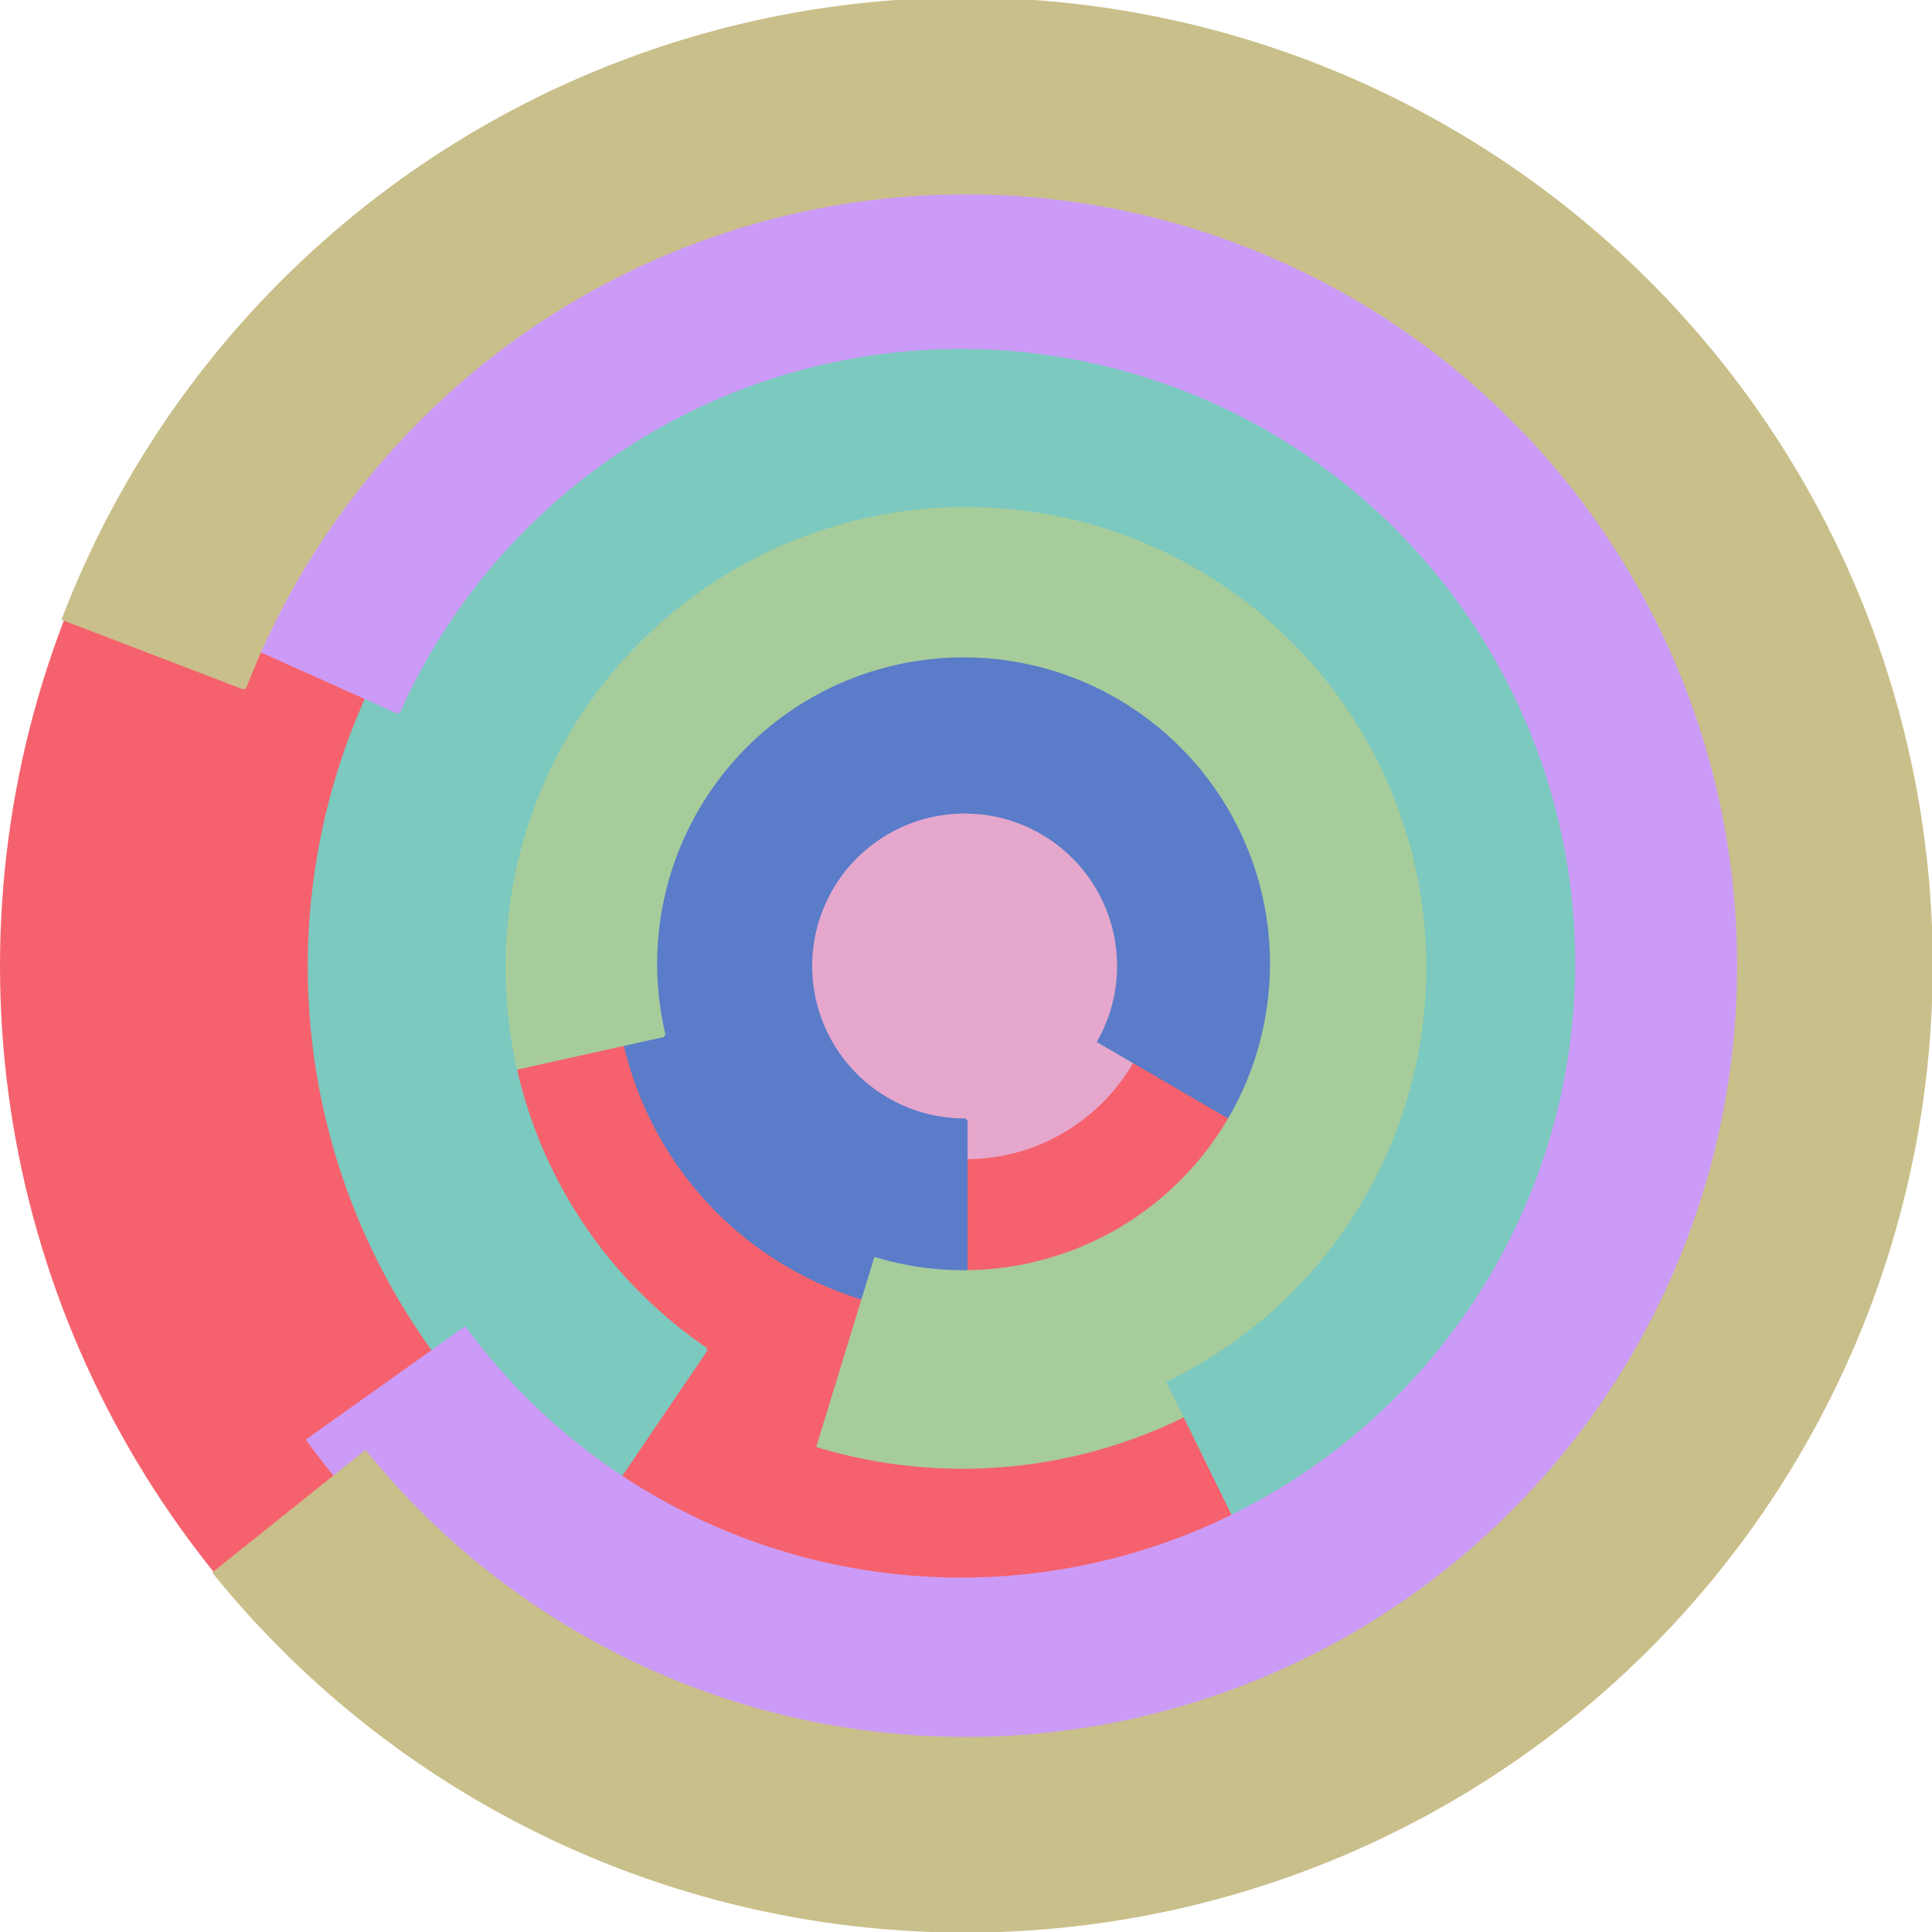
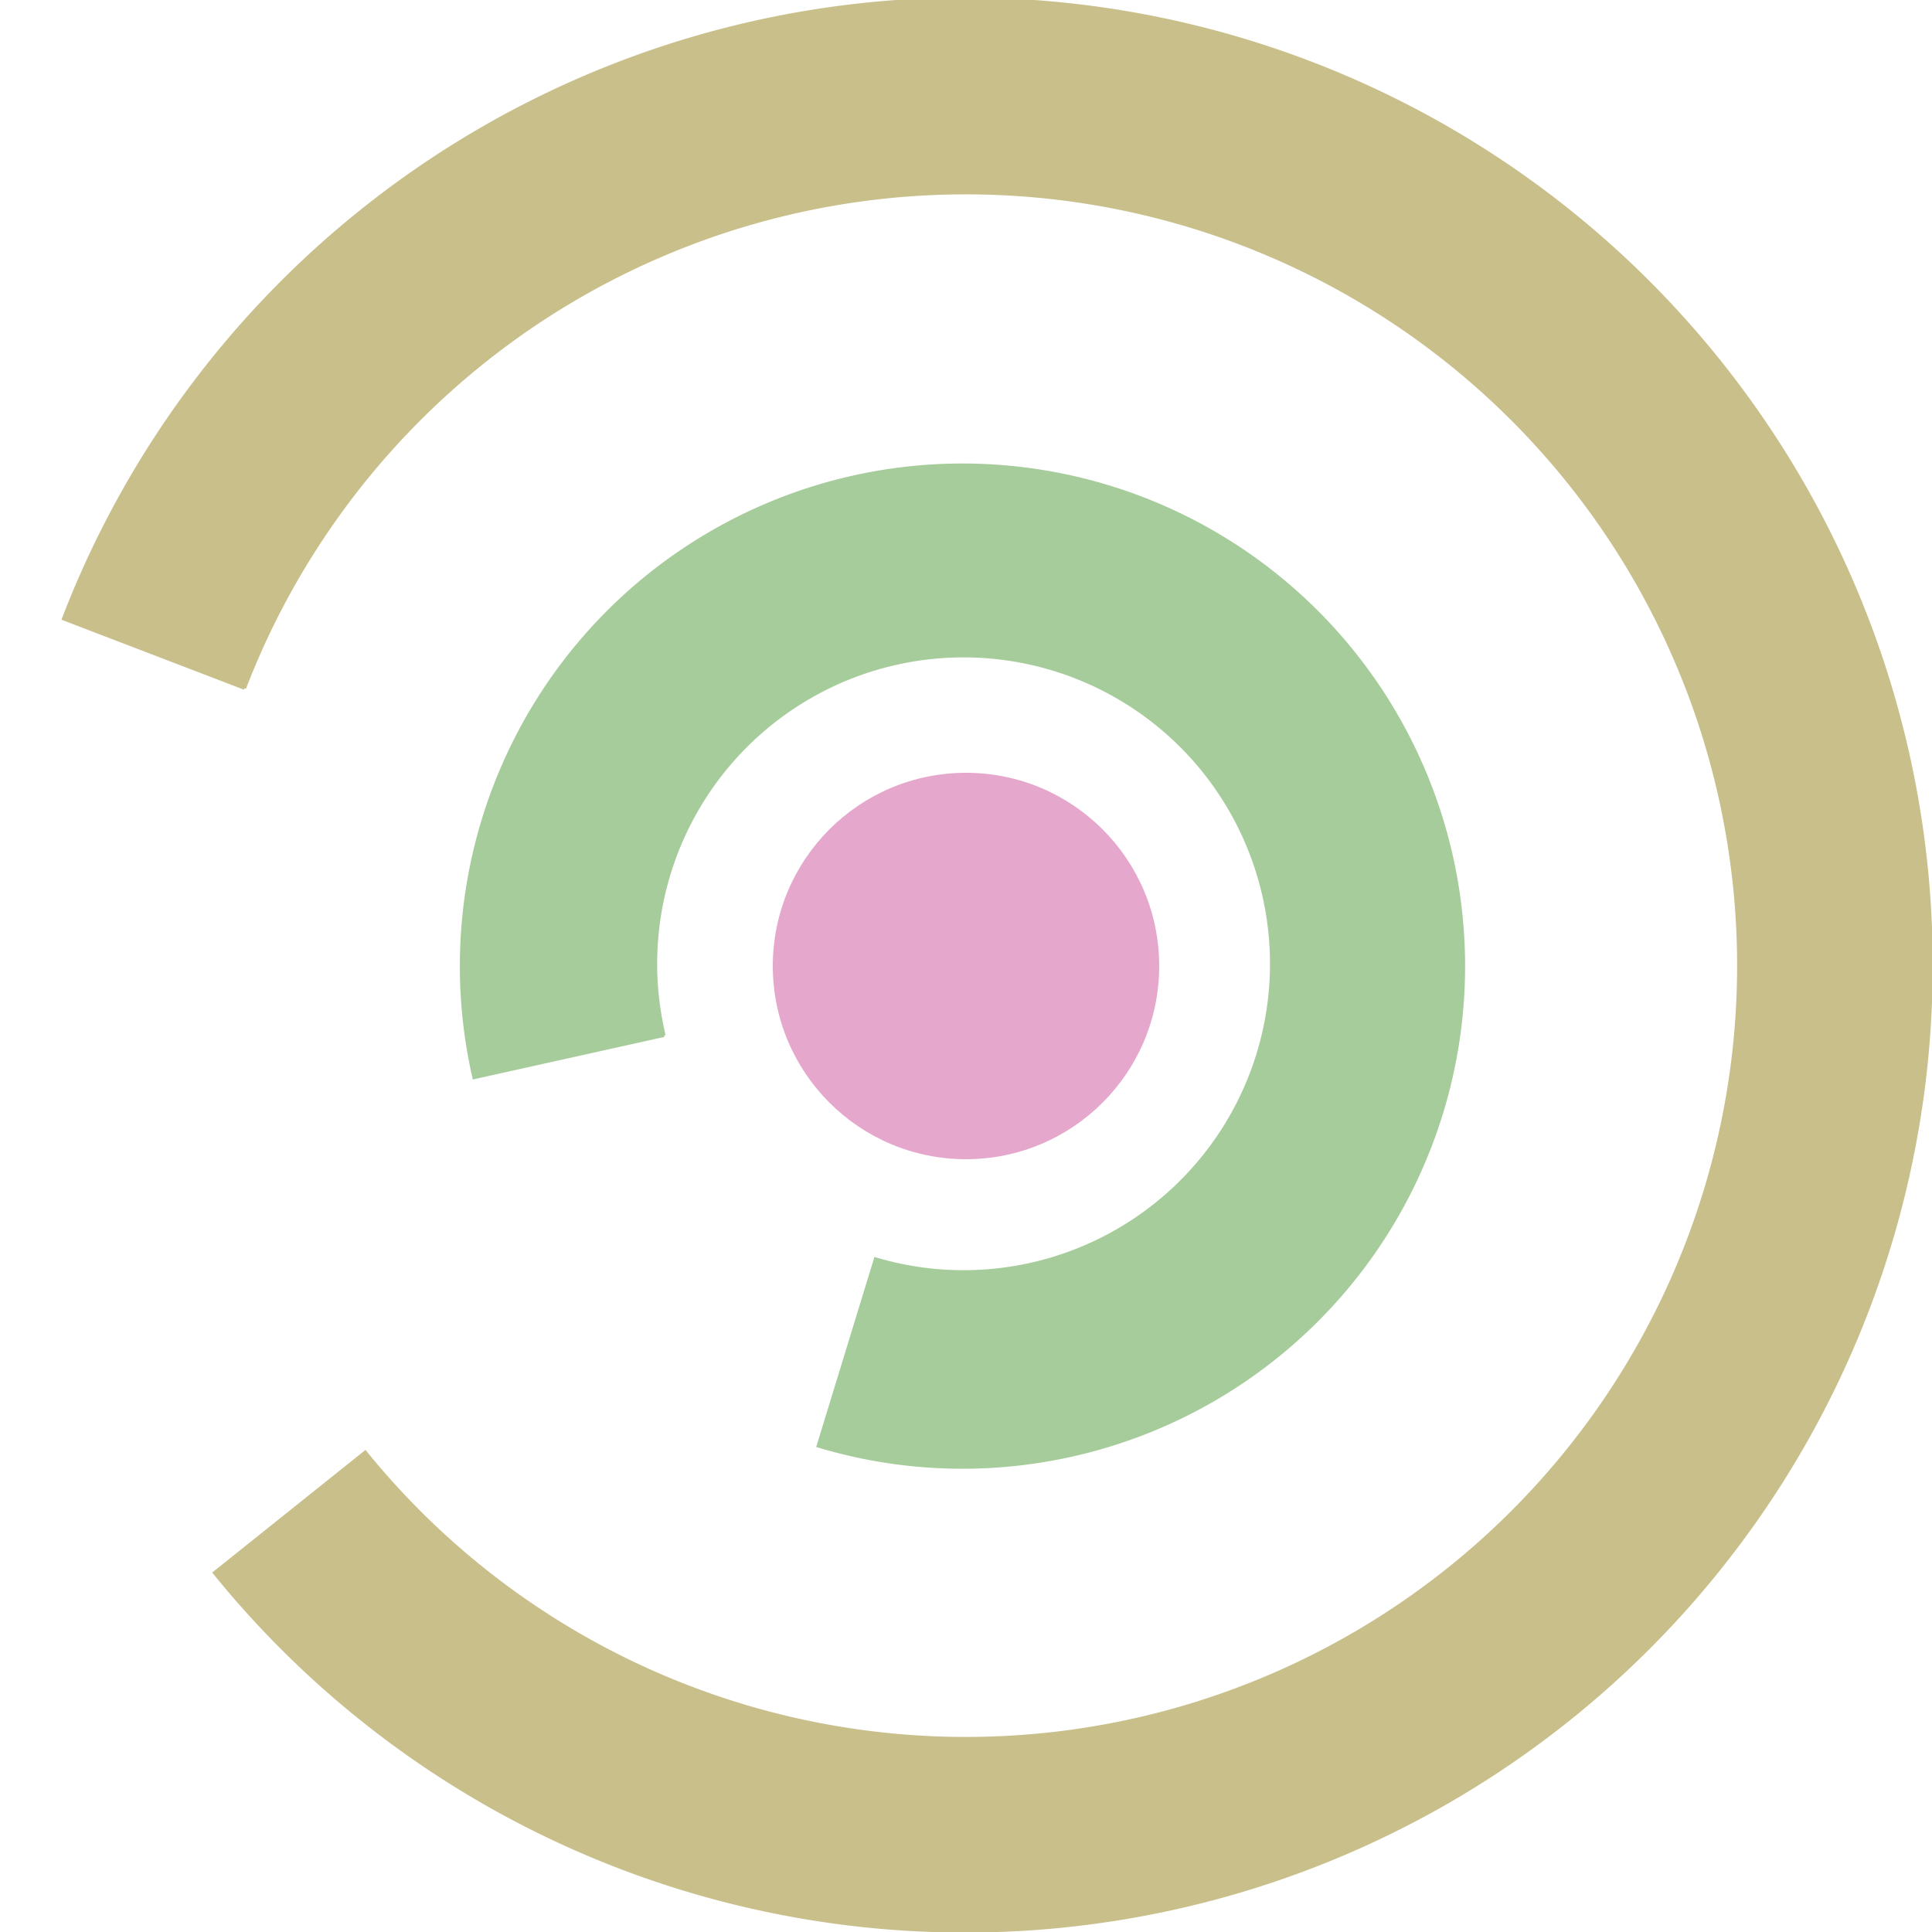
<svg xmlns="http://www.w3.org/2000/svg" version="1.1" width="640" height="640">
-   <circle cx="320" cy="320" r="320" fill="rgb(245, 98, 109)" stroke="" stroke-width="0" />
  <circle cx="320" cy="320" r="64" fill="rgb(229, 167, 204)" stroke="" stroke-width="0" />
-   <path fill="rgb(90, 124, 201)" stroke="rgb(90, 124, 201)" stroke-width="1" d="M 320,371 A 51,51 0 1 1 364,345 L 419,377 A 115,115 0 1 0 320,435 L 320,371" />
  <path fill="rgb(167, 204, 155)" stroke="rgb(167, 204, 155)" stroke-width="1" d="M 220,343 A 102,102 0 1 1 290,417 L 271,479 A 166,166 0 1 0 157,357 L 220,343" />
-   <path fill="rgb(124, 201, 191)" stroke="rgb(124, 201, 191)" stroke-width="1" d="M 234,447 A 153,153 0 1 1 387,458 L 415,515 A 217,217 0 1 0 198,500 L 234,447" />
-   <path fill="rgb(204, 155, 248)" stroke="rgb(204, 155, 248)" stroke-width="1" d="M 132,236 A 204,204 0 1 1 154,440 L 102,477 A 268,268 0 1 0 74,210 L 132,236" />
  <path fill="rgb(201, 191, 138)" stroke="rgb(201, 191, 138)" stroke-width="1" d="M 81,228 A 256,256 0 1 1 121,481 L 71,521 A 320,320 0 1 0 21,205 L 81,228" />
</svg>